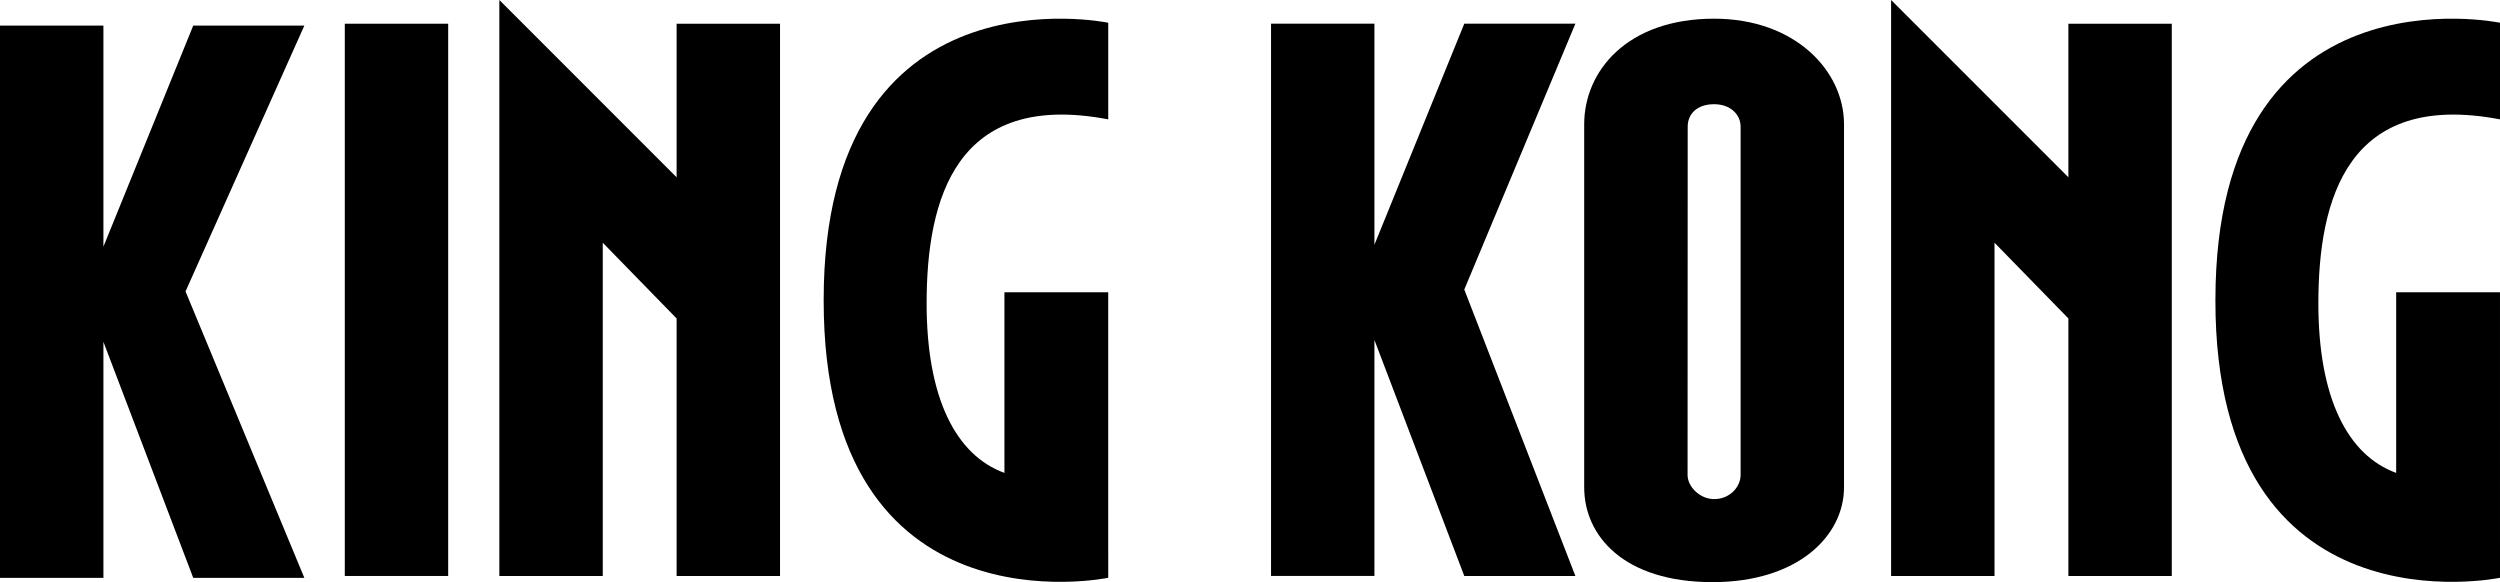
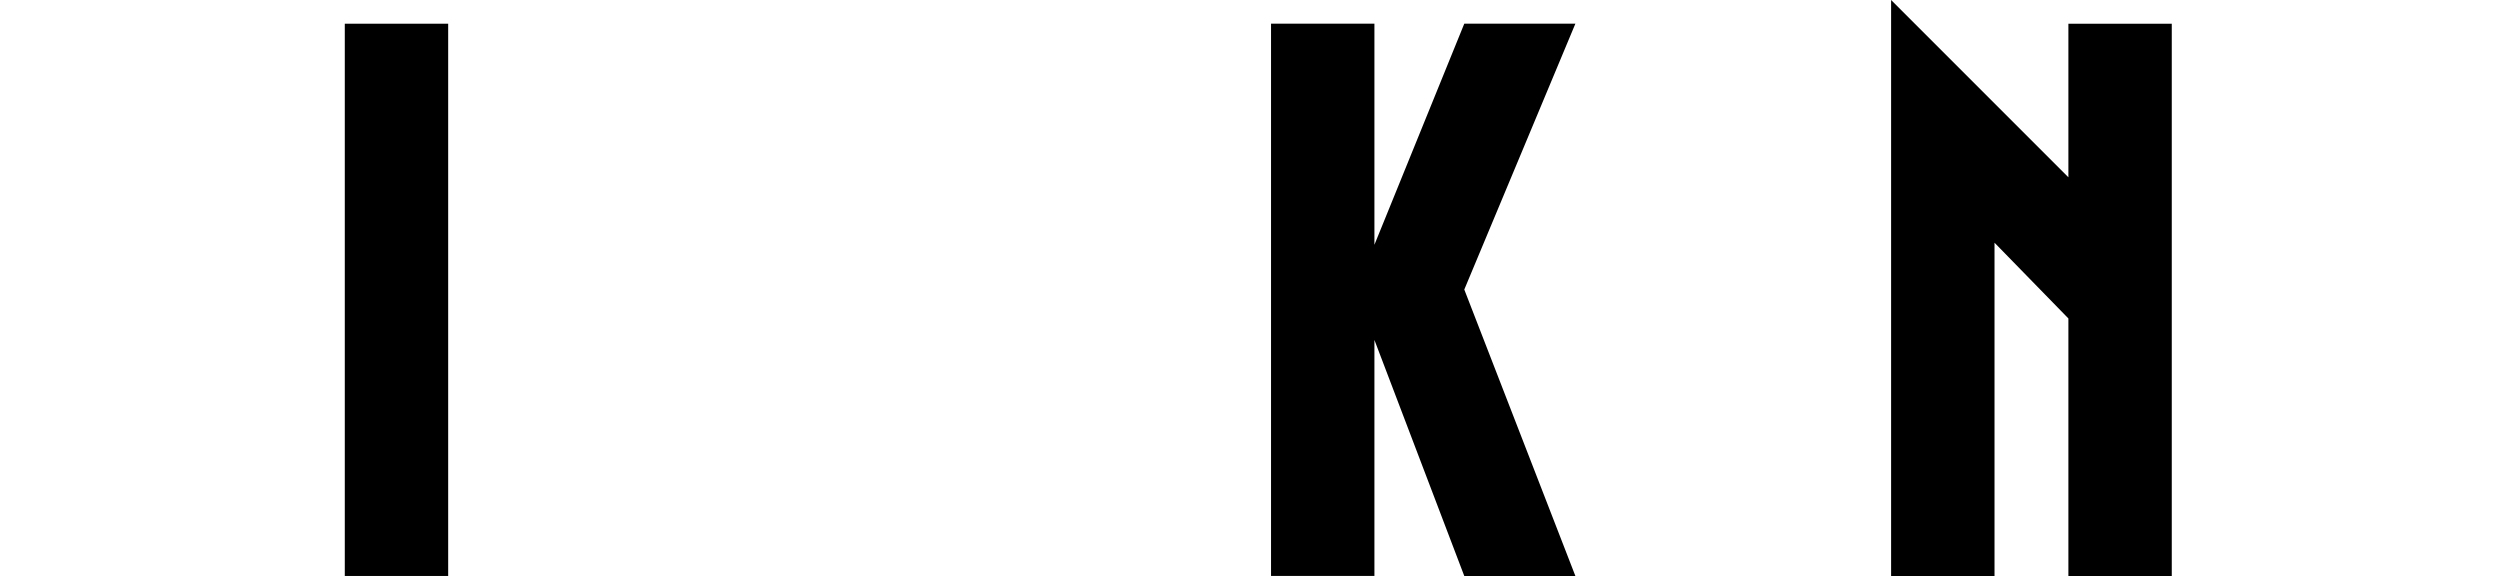
<svg xmlns="http://www.w3.org/2000/svg" version="1.1" id="Layer_1" x="0px" y="0px" width="1000px" height="232.852px" viewBox="0 0 1000 232.852" enable-background="new 0 0 1000 232.852" xml:space="preserve">
  <g>
    <rect x="137.916" y="9.484" width="41.355" height="220.903" />
-     <path d="M685.654,199.641c-5.707,0-10.625-4.967-10.625-9.625l0.05-139.348c0-4.967,3.58-8.984,10.575-8.984   c6.344,0,10.587,3.995,10.587,8.984v139.348C696.241,194.685,691.992,199.641,685.654,199.641 M685.654,7.473   c-34.903,0-51.978,21.027-51.978,42.245v145.21c0,19.4,15.808,37.924,51.343,37.924c34.258,0,52.586-18.585,52.586-37.924V49.718   c0-21.422-19.594-42.245-51.956-42.245H685.654z" />
    <polyline points="827.356,70.919 756.442,0 756.442,230.388 797.806,230.388 797.806,97.088 827.356,127.381 827.356,230.388    868.709,230.388 868.709,9.484 827.356,9.484  " />
    <polyline points="585.715,115.816 630.151,9.479 585.709,9.479 549.767,97.908 549.767,9.479 508.414,9.479 508.414,230.382    549.767,230.382 549.767,135.977 585.709,230.388 630.151,230.388  " />
-     <path d="M958.465,116.919v72.243c-19.461-7.106-31.12-30.012-31.12-67.795c0-42.003,11.786-85.201,72.655-73.624V9.103   c0,0-113.831-23.854-113.831,110.872c0,0.038-0.006,0.13-0.006,0.13c0,0.044,0,0.091,0,0.141   c0,134.72,113.837,110.866,113.837,110.866l-0.006-114.192" />
-     <polyline points="270.644,70.919 199.74,0 199.74,230.388 241.102,230.388 241.102,97.088 270.644,127.381 270.644,230.388    312.011,230.388 312.011,9.484 270.644,9.484  " />
-     <polyline points="74.21,116.573 121.74,10.235 77.293,10.235 41.366,98.665 41.366,10.235 0,10.235 0,231.145 41.366,231.145    41.366,136.728 77.293,231.15 121.74,231.15  " />
-     <path d="M401.77,116.919v72.243c-19.469-7.106-31.12-30.012-31.12-67.795c0-42.003,11.775-85.201,72.644-73.624V9.103   c0,0-113.827-23.854-113.827,110.872c0,0.038,0,0.13,0,0.13c0,0.044,0,0.091,0,0.141c0,134.72,113.827,110.866,113.827,110.866   l-0.005-114.192" />
  </g>
</svg>